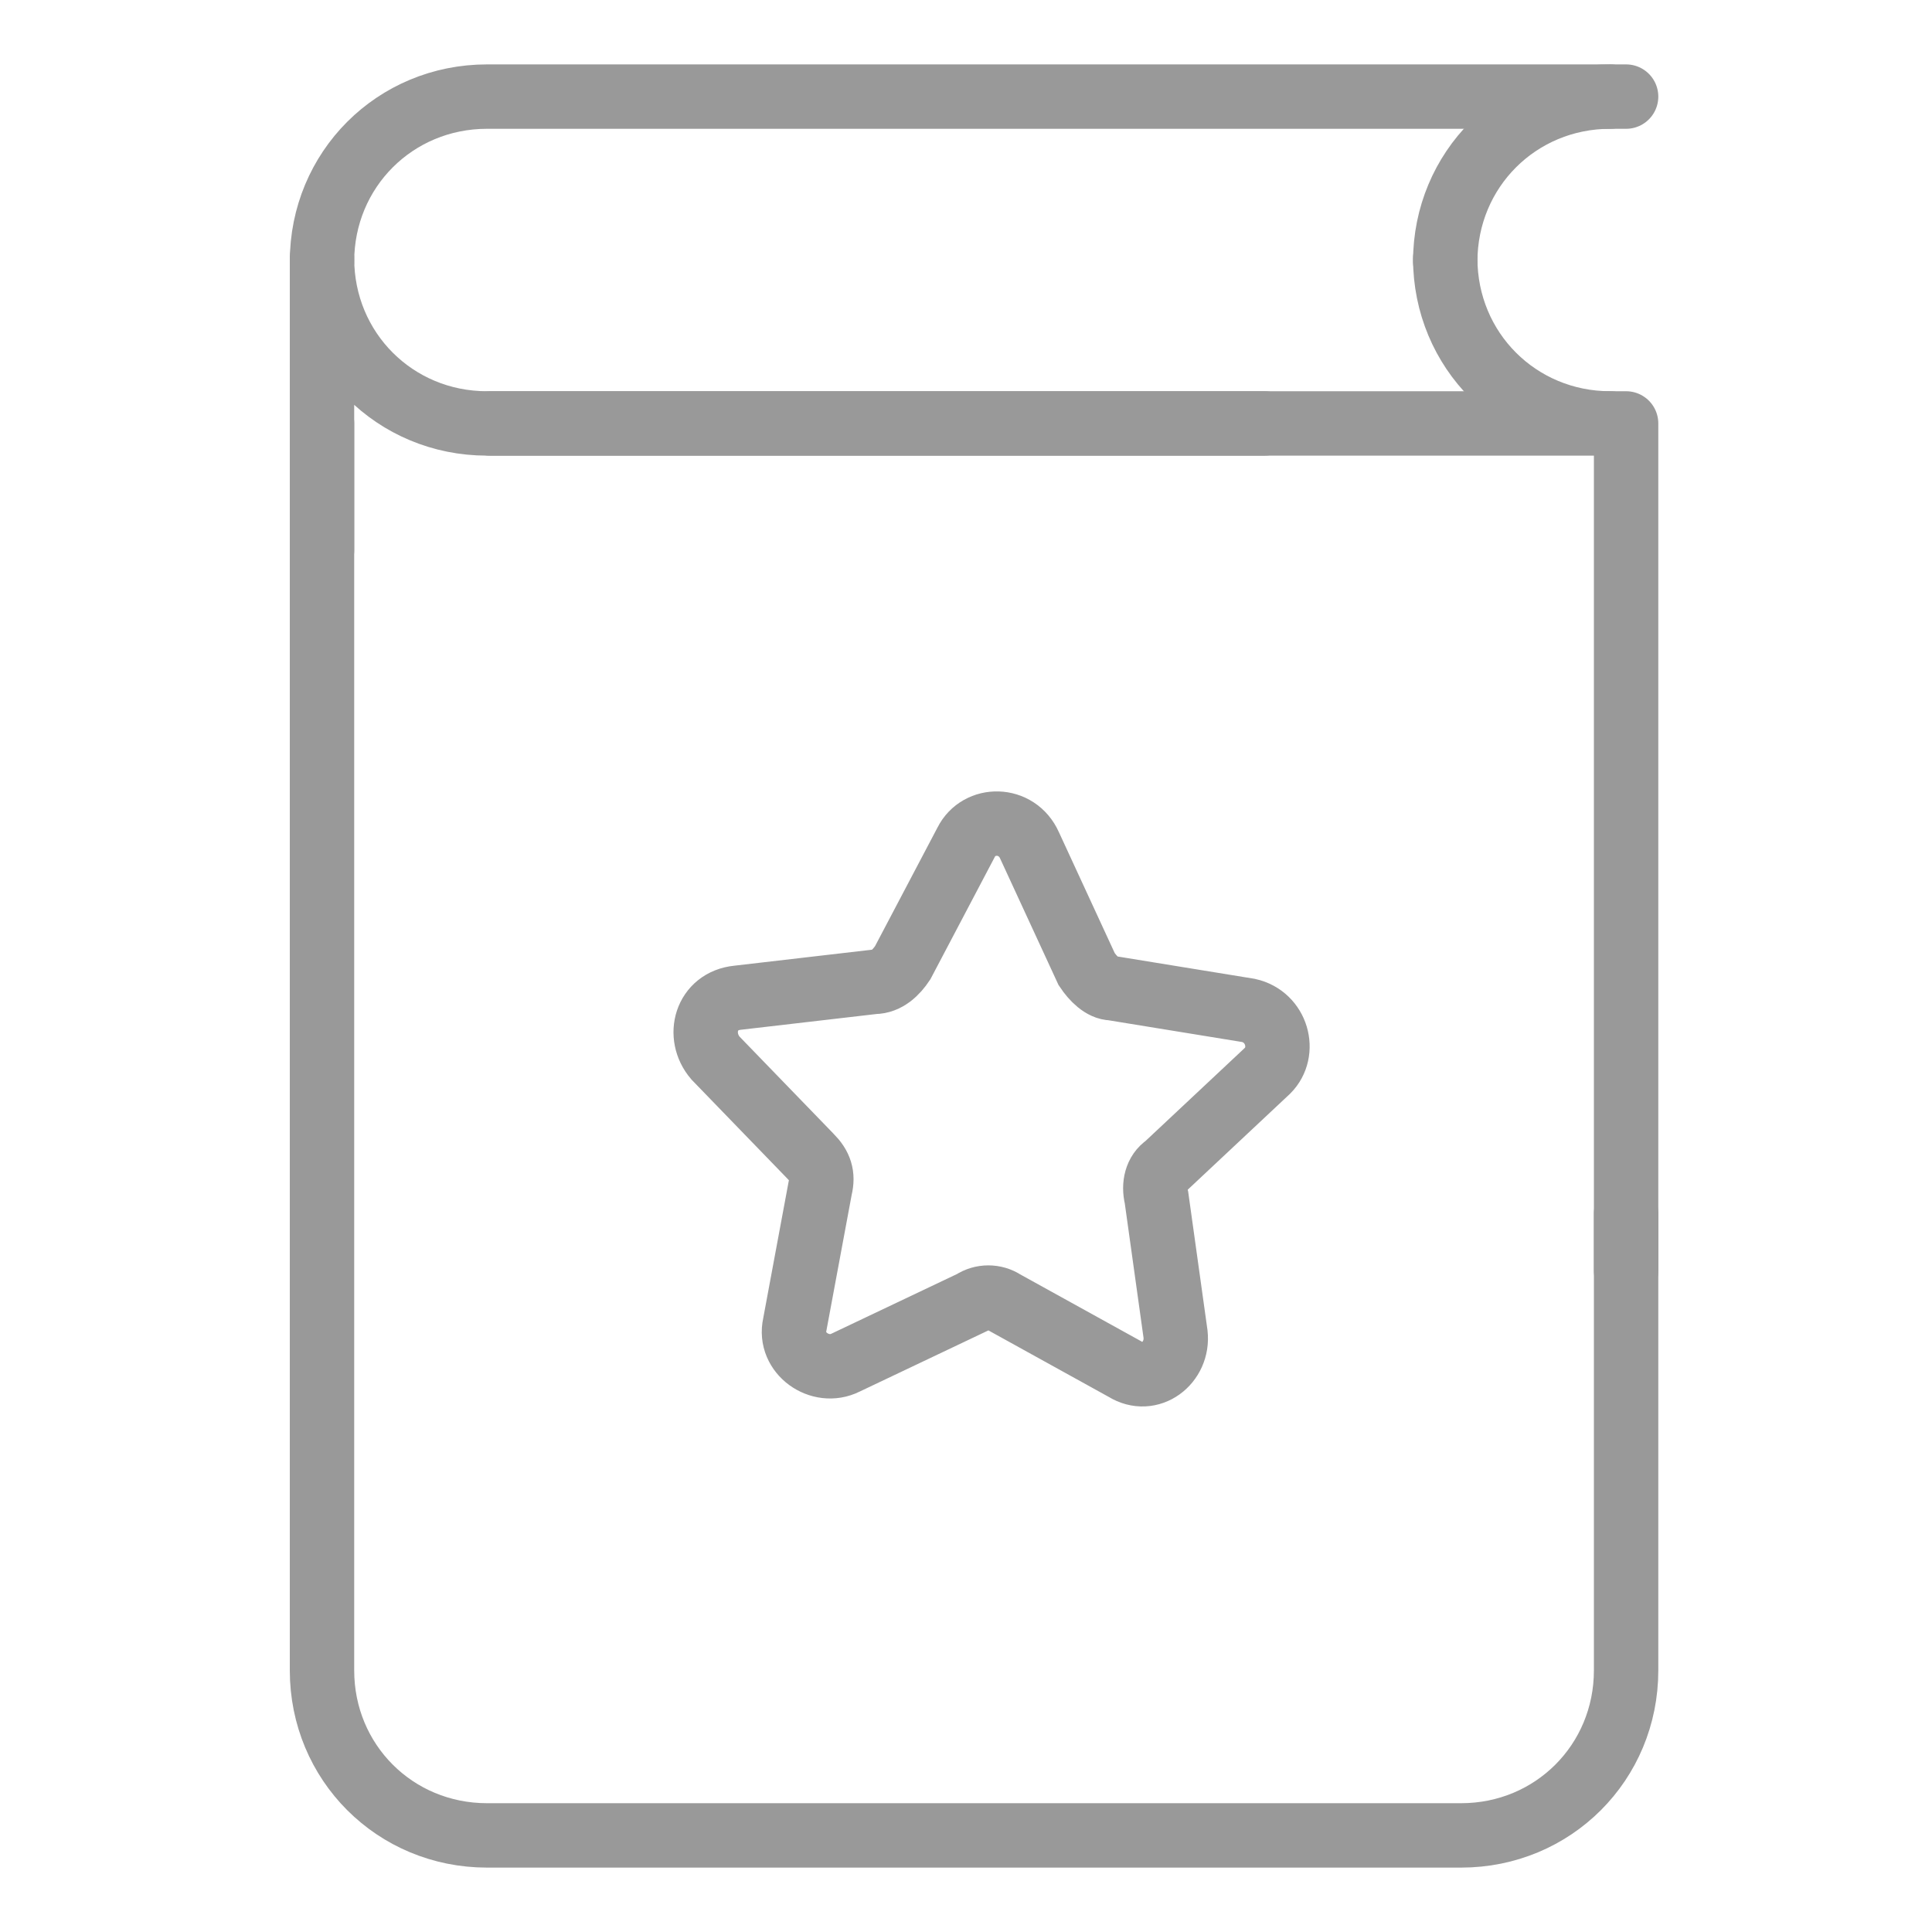
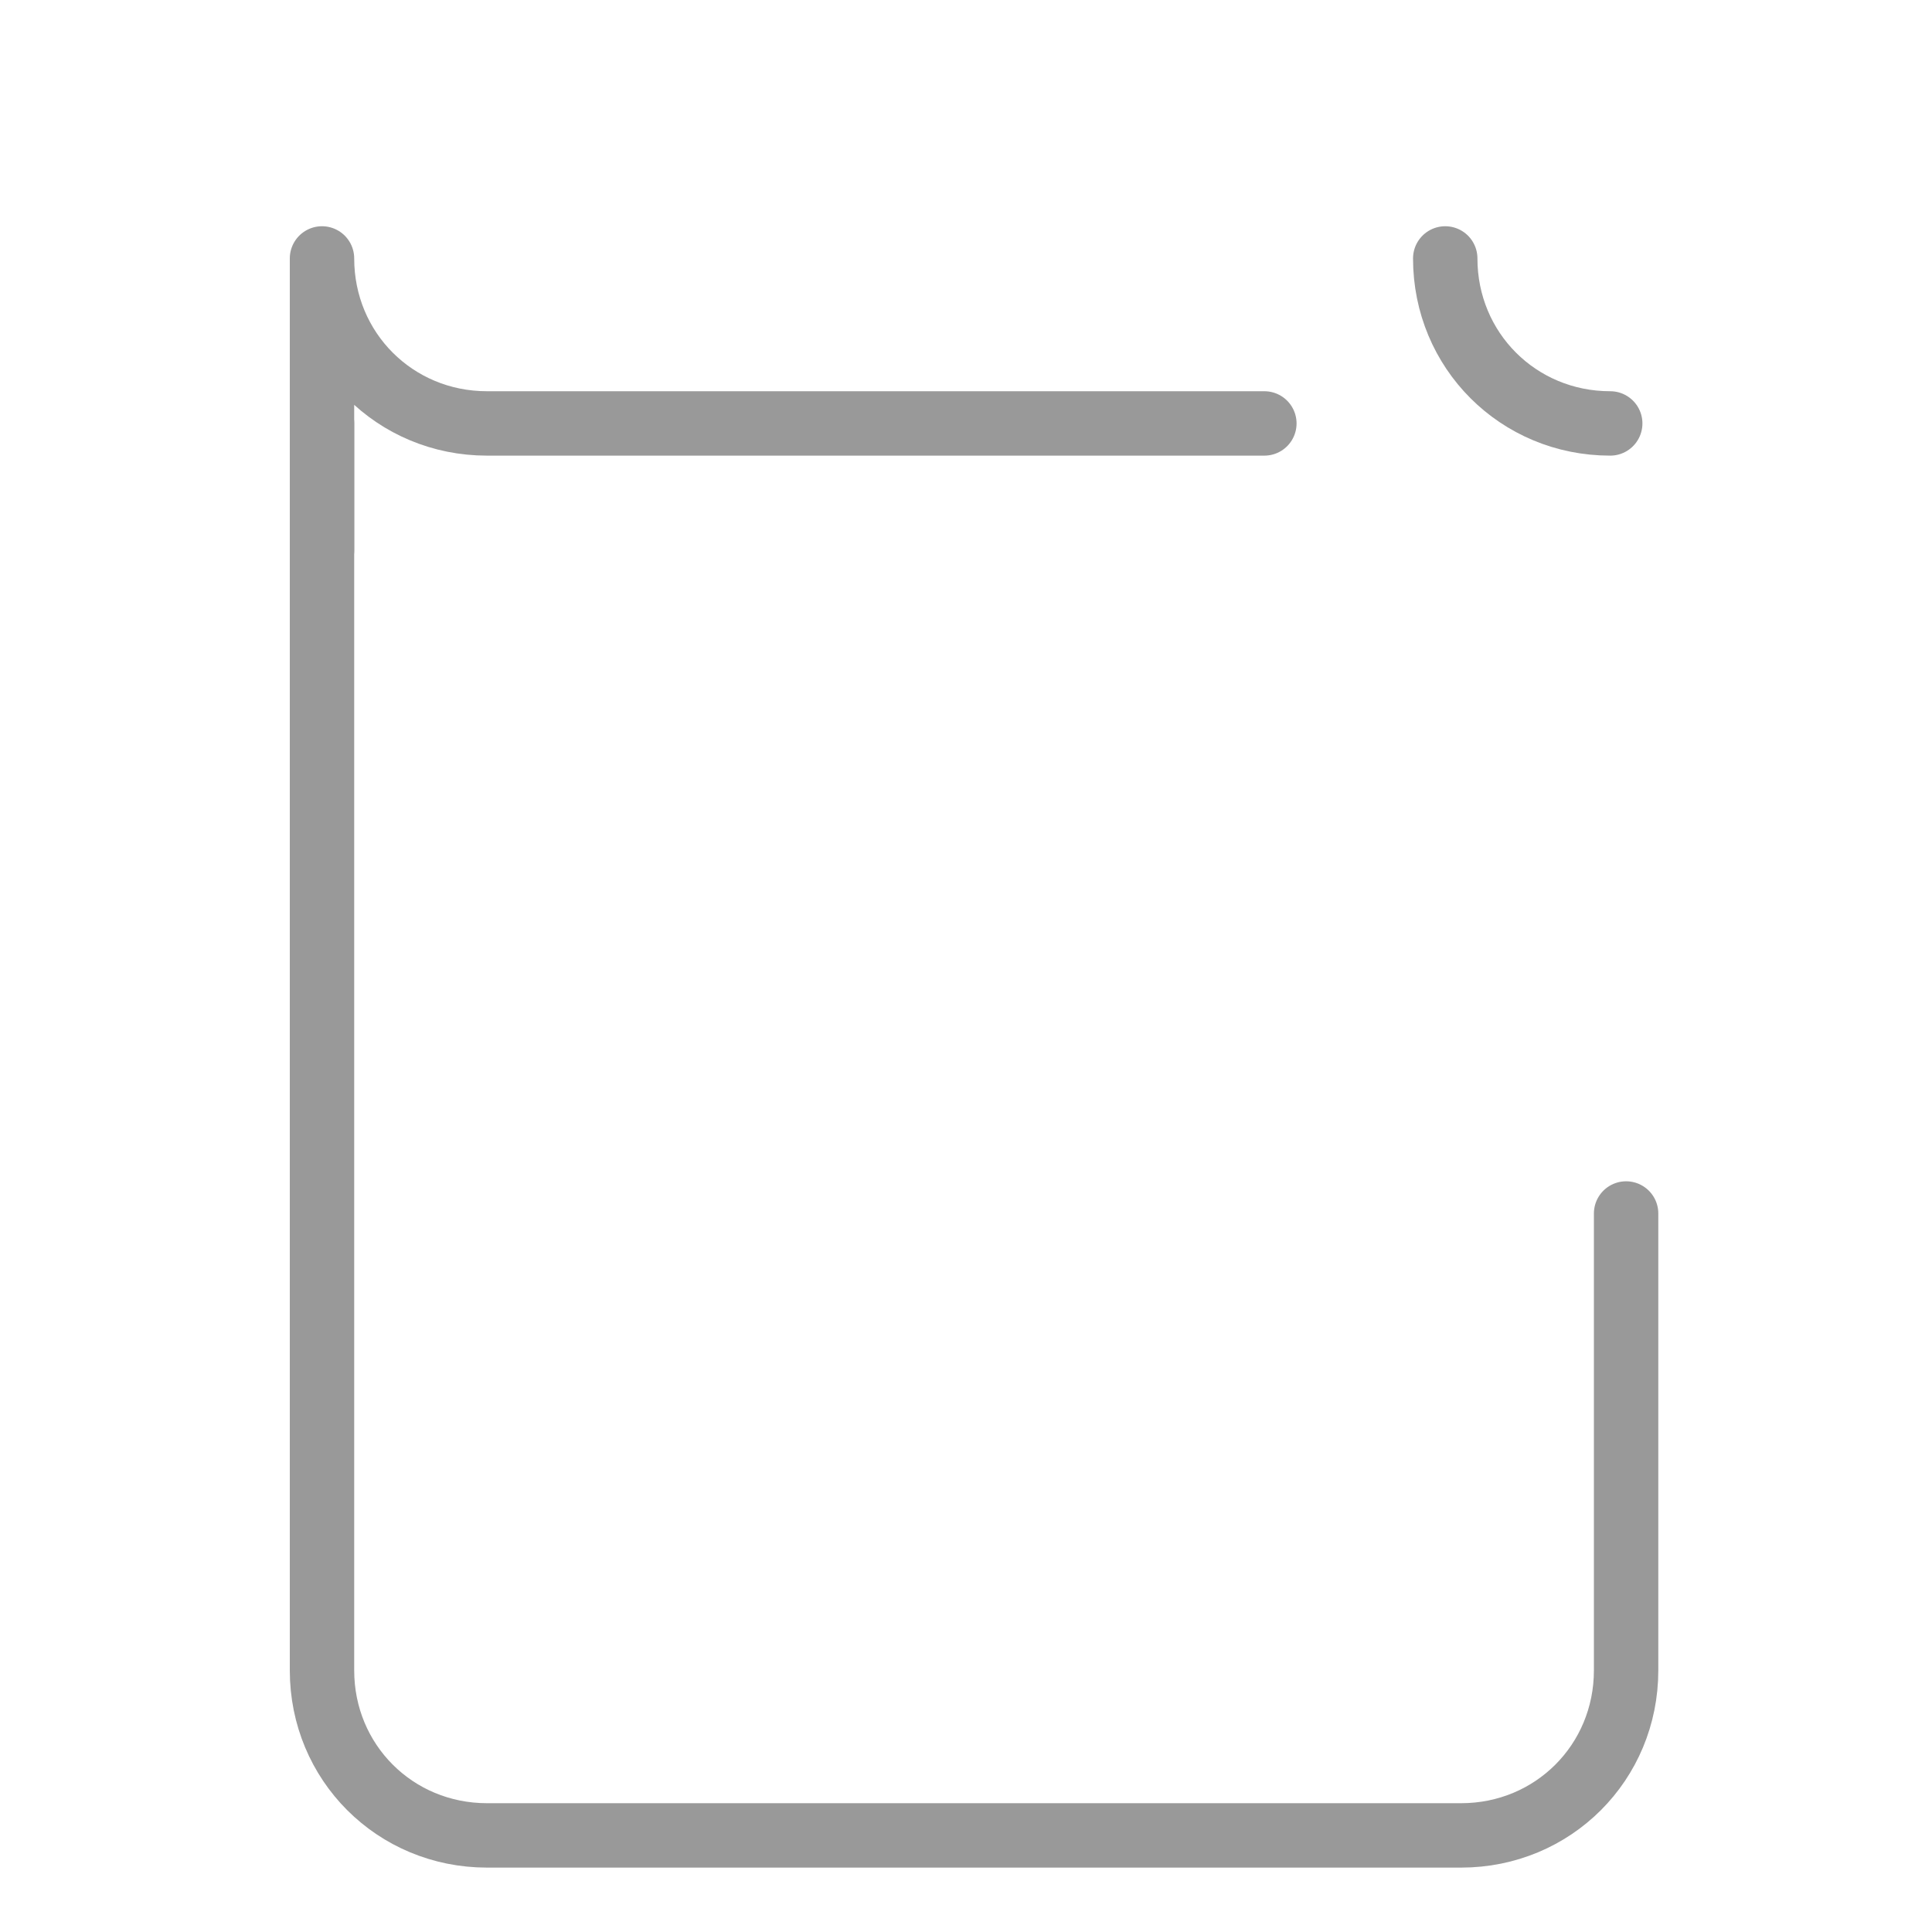
<svg xmlns="http://www.w3.org/2000/svg" width="60" height="60" viewBox="0 0 60 60" fill="none">
  <path d="M50.5 37.686V51.876C50.5 54.734 48.234 57 45.376 57H15.124C12.266 57 10 54.734 10 51.876V13.938V13.15" stroke="#999999" stroke-width="2" stroke-miterlimit="10" stroke-linecap="round" stroke-linejoin="round" />
-   <path d="M15.223 13.15H50.5V39.46" stroke="#999999" stroke-width="2" stroke-miterlimit="10" stroke-linecap="round" stroke-linejoin="round" />
-   <path d="M10 8.124C10 5.266 12.266 3 15.124 3H50.5" stroke="#999999" stroke-width="2" stroke-miterlimit="10" stroke-linecap="round" stroke-linejoin="round" />
  <path d="M39.266 13.15H15.124C12.266 13.15 10 10.883 10 8.026V17.091" stroke="#999999" stroke-width="2" stroke-miterlimit="10" stroke-linecap="round" stroke-linejoin="round" />
-   <path d="M44.883 8.124C44.883 5.266 47.15 3 50.007 3" stroke="#999999" stroke-width="2" stroke-miterlimit="10" stroke-linecap="round" stroke-linejoin="round" />
  <path d="M50.007 13.15C47.15 13.15 44.883 10.883 44.883 8.026" stroke="#999999" stroke-width="2" stroke-miterlimit="10" stroke-linecap="round" stroke-linejoin="round" />
-   <path d="M31.974 26.256L33.748 30.099C33.945 30.394 34.241 30.69 34.536 30.69L38.774 31.38C39.661 31.577 39.956 32.661 39.365 33.252L36.212 36.208C35.916 36.405 35.818 36.799 35.916 37.194L36.507 41.431C36.606 42.318 35.719 43.007 34.931 42.515L31.186 40.445C30.89 40.248 30.496 40.248 30.201 40.445L26.259 42.318C25.471 42.712 24.485 42.022 24.683 41.135L25.471 36.898C25.569 36.504 25.471 36.208 25.175 35.912L22.219 32.858C21.628 32.168 21.923 31.084 22.909 30.985L27.146 30.493C27.54 30.493 27.836 30.197 28.033 29.901L30.004 26.157C30.398 25.369 31.58 25.369 31.974 26.256Z" stroke="#999999" stroke-width="2" stroke-miterlimit="10" />
</svg>